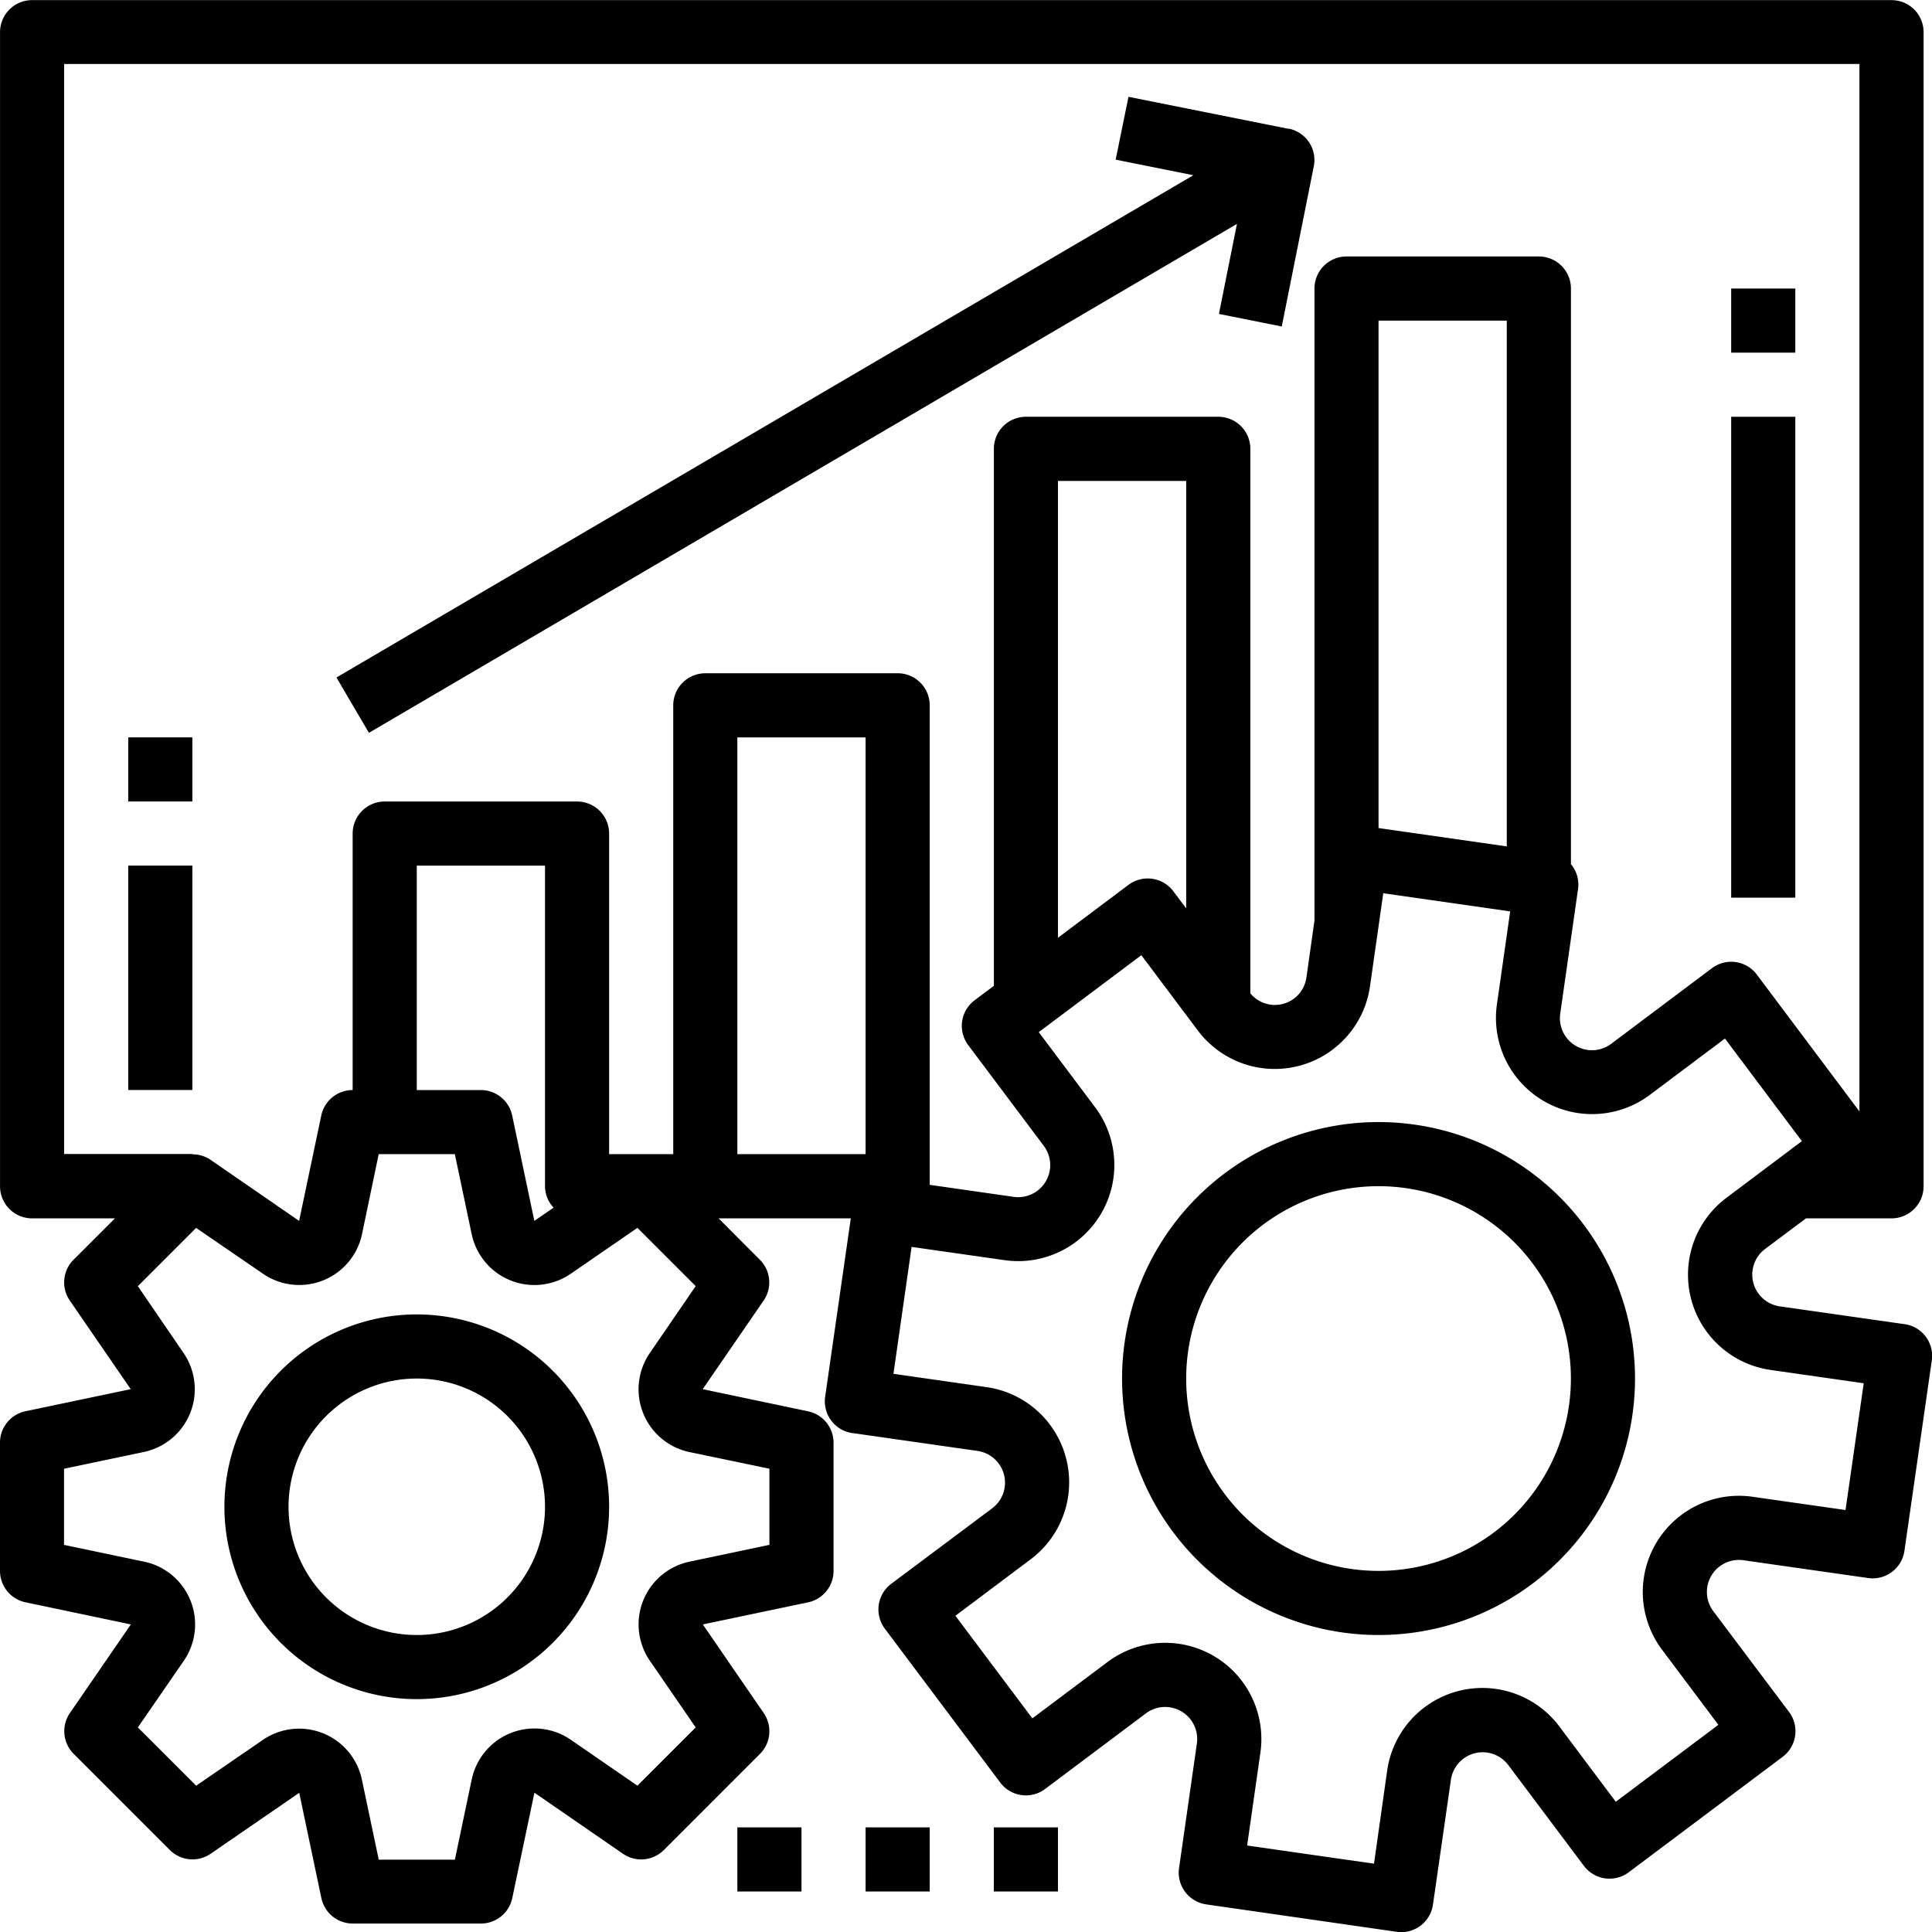
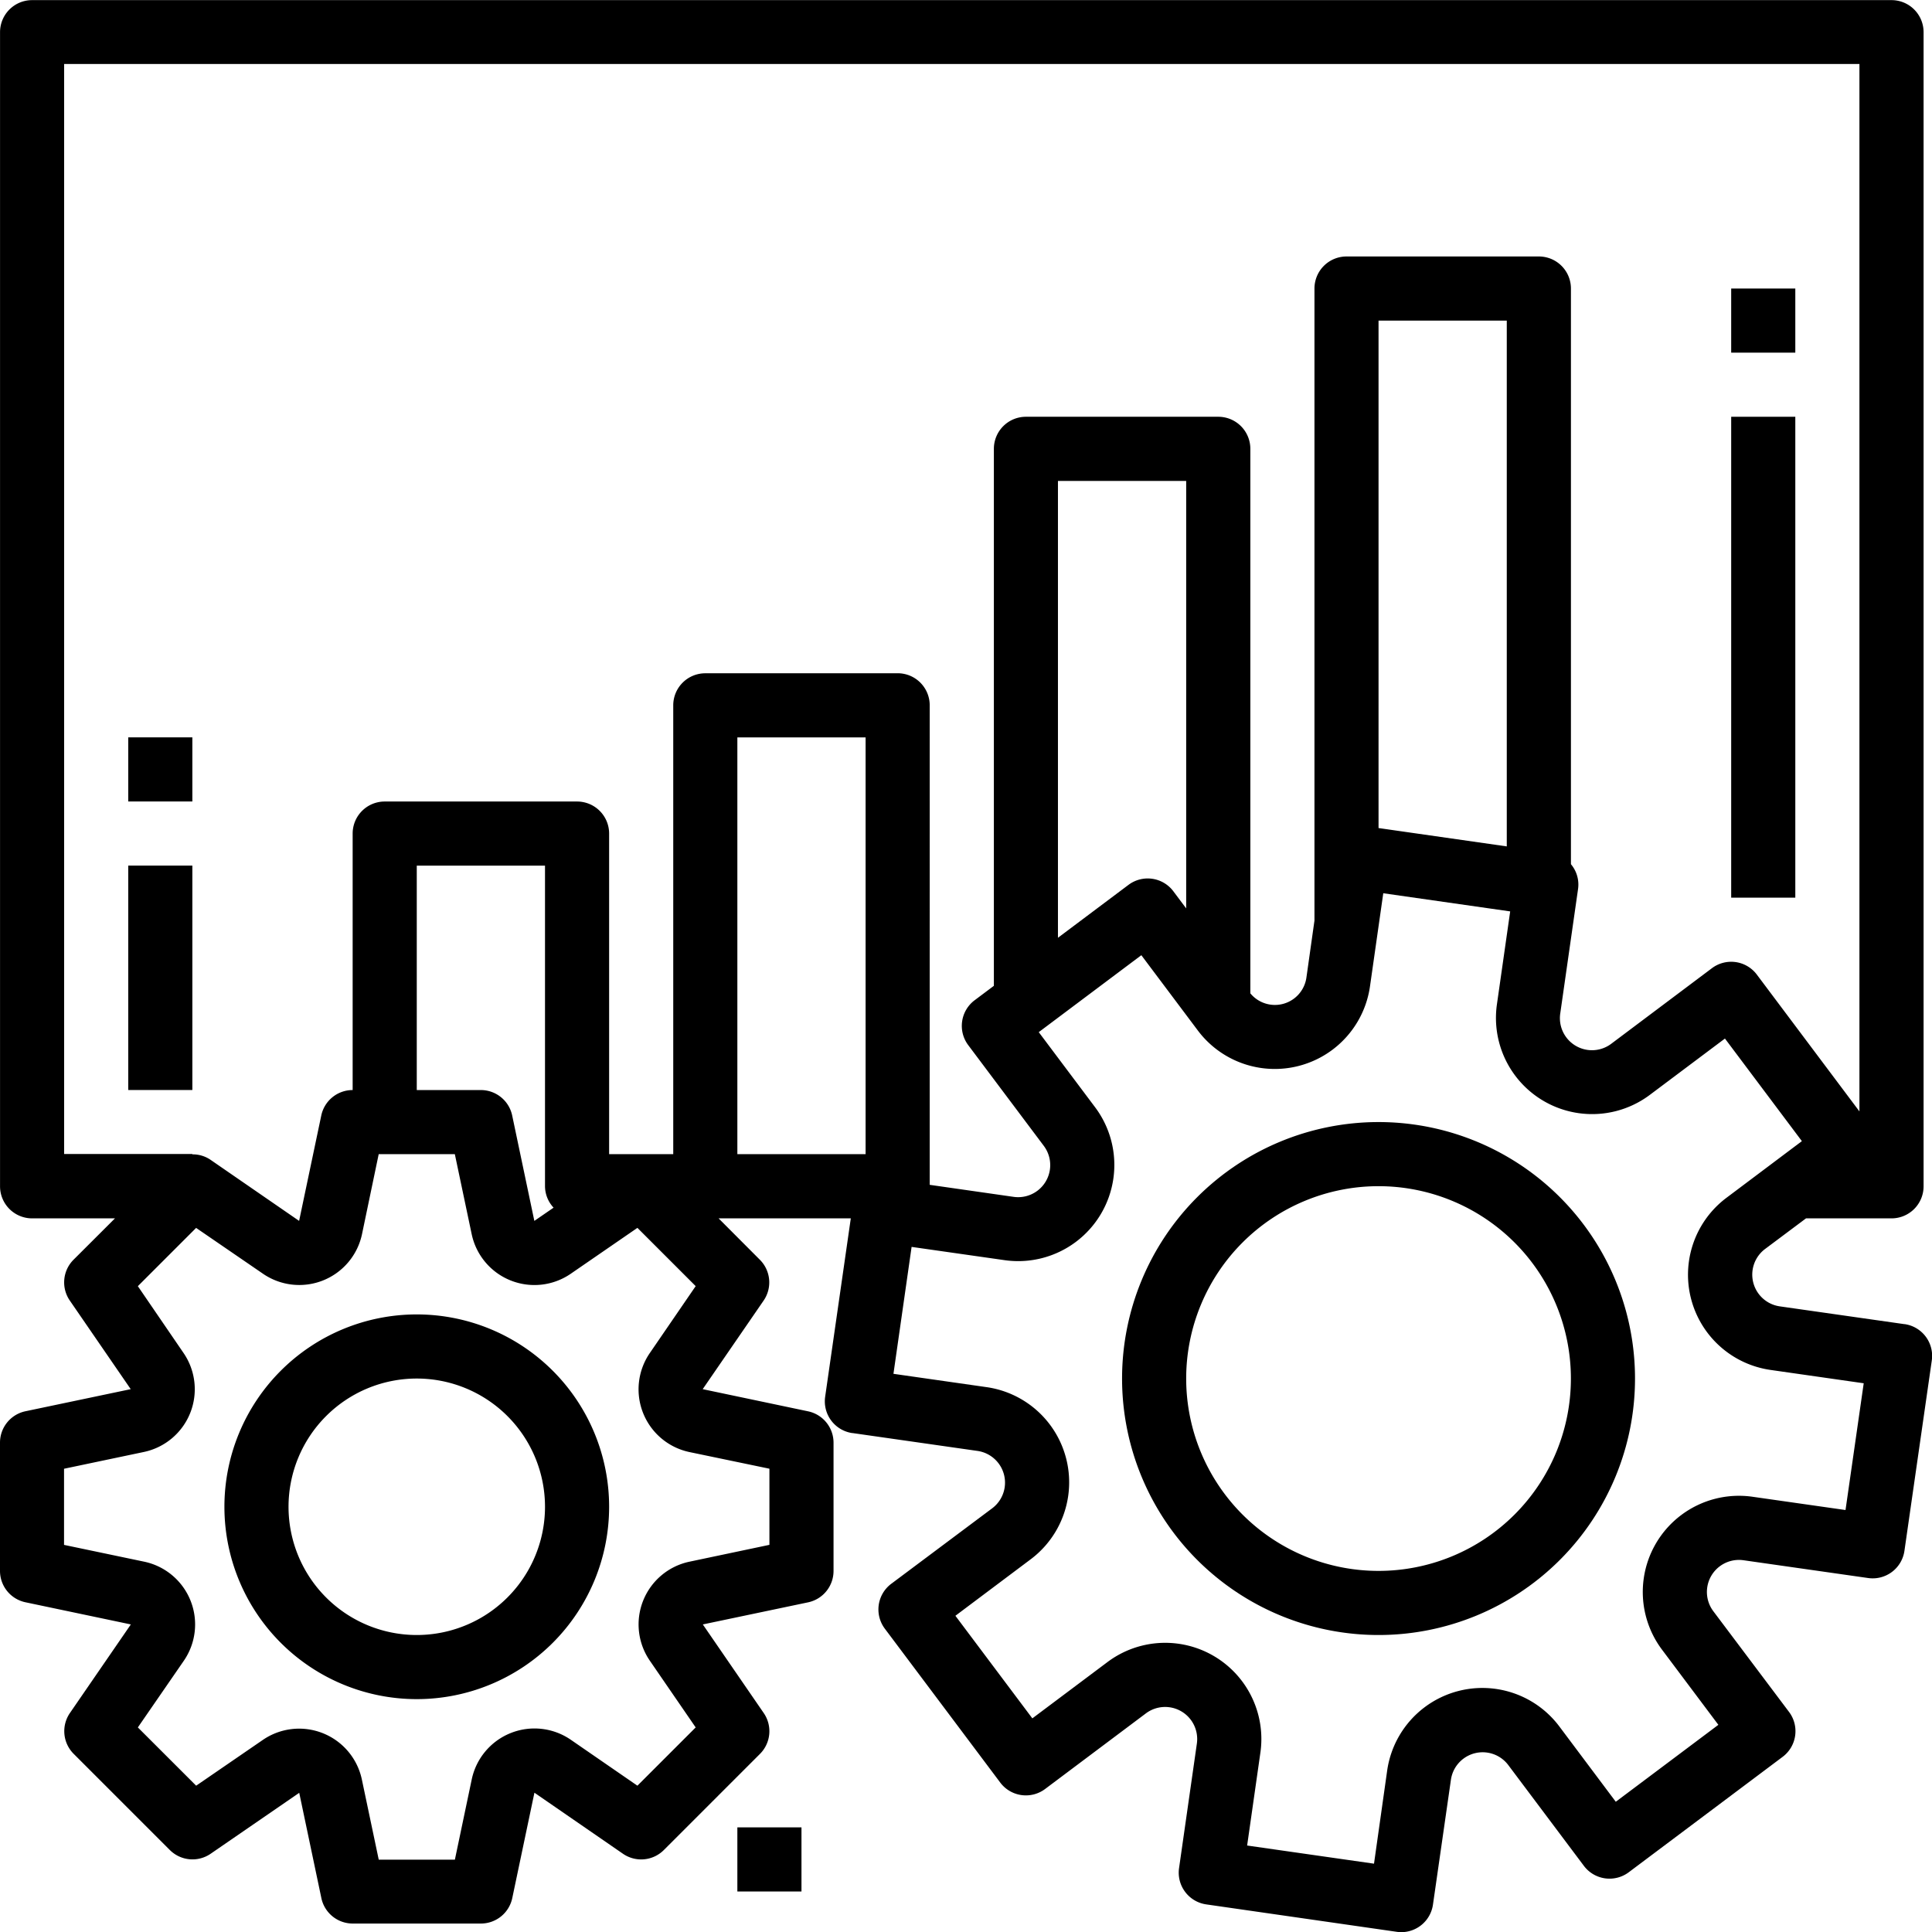
<svg xmlns="http://www.w3.org/2000/svg" id="图层" data-name="レイヤー 1" viewBox="0 0 482.11 482.11">
  <defs>
    <clipPath id="clip-path" transform="translate(-8.94 -8.94)">
      <rect x="8.94" y="8.94" width="482.11" height="482.11" style="fill:none" />
    </clipPath>
  </defs>
  <title>ベクトルスマートオブジェクト3</title>
  <g style="clip-path:url(#clip-path)">
    <path d="M484.19,339.37h0v0l-31.11-4.44a8,8,0,0,1-3.67-14.33l10.2-7.63h21.34a8,8,0,0,0,8-8v-288a8,8,0,0,0-8-8h-464a8,8,0,0,0-8,8v288a8,8,0,0,0,8,8H37.63L27.29,323.29a8,8,0,0,0-.93,10.19l15.2,22.11-26.3,5.52a8,8,0,0,0-6.32,7.83v32a8,8,0,0,0,6.35,7.83l26.3,5.53-15.2,22.1a8,8,0,0,0,.93,10.19l24,24a8,8,0,0,0,10.19.93l22.1-15.2,5.53,26.3a8,8,0,0,0,7.8,6.32h32a8,8,0,0,0,7.83-6.35l5.53-26.3,22.1,15.24a8,8,0,0,0,10.19-.93l24-24a8,8,0,0,0,.93-10.19l-15.2-22.11,26.3-5.52a8,8,0,0,0,6.32-7.83v-32a8,8,0,0,0-6.35-7.83l-26.3-5.53,15.2-22.1a8,8,0,0,0-.93-10.19l-10.31-10.34h33l-6.4,44.52a8,8,0,0,0,6.77,9.07h.1L252.85,371a8,8,0,0,1,3.67,14.33l-25.18,18.83a8,8,0,0,0-1.6,11.2l28.8,38.4a8,8,0,0,0,11.2,1.6l25.14-18.86A8,8,0,0,1,307.61,444l-4.45,31.11a8,8,0,0,0,6.78,9.05h0L357.46,491a7.74,7.74,0,0,0,1.14.09,8,8,0,0,0,7.92-6.87L371,453.07a8,8,0,0,1,14.32-3.67l18.86,25.14a8,8,0,0,0,11.2,1.6l38.4-28.8a8,8,0,0,0,1.6-11.2L436.48,411A8,8,0,0,1,444,398.28l31.11,4.44a8,8,0,0,0,9.06-6.78h0L491,348.42a8,8,0,0,0-6.78-9.06M200.94,375.44v19L181,398.64a16,16,0,0,0-9.88,24.74L182.54,440,168,454.54l-16.62-11.46A16,16,0,0,0,126.65,453l-4.2,20h-19L99.24,453a16,16,0,0,0-24.7-9.89L57.89,454.54,43.34,440,54.8,423.38a16,16,0,0,0-9.88-24.74l-20-4.19v-19l19.94-4.19a16,16,0,0,0,9.88-24.7L43.34,329.89l14.54-14.54,16.66,11.42a16,16,0,0,0,24.74-9.88l4.16-19.94h19l4.2,19.94a16,16,0,0,0,24.74,9.89L168,315.34l14.54,14.54-11.42,16.66A16,16,0,0,0,181,371.29ZM147.08,310.3l-4.8,3.3-5.53-26.3a8,8,0,0,0-7.81-6.35h-16v-56h32v80a7.91,7.91,0,0,0,2.14,5.35m37.86-133.35a8,8,0,0,0-8,8v112h-16v-80a8,8,0,0,0-8-8h-48a8,8,0,0,0-8,8v64a8,8,0,0,0-7.83,6.35l-5.53,26.3-22.1-15.24A7.84,7.84,0,0,0,56.94,297v-.09h-32v-272h448V286.28l-25.6-34.14a8,8,0,0,0-11.2-1.6L411,269.41a8,8,0,0,1-12.72-7.54l4.45-31.11a7.9,7.9,0,0,0-1.78-6.17V80.94a8,8,0,0,0-8-8h-48a8,8,0,0,0-8,8V238.66l-2,14.16a7.94,7.94,0,0,1-14,4V120.94a8,8,0,0,0-8-8h-48a8,8,0,0,0-8,8v134l-4.8,3.6a8,8,0,0,0-1.6,11.2l18.86,25.14a8,8,0,0,1-7.54,12.72l-20.93-3V184.94a8,8,0,0,0-8-8Zm200-88v131.2l-32-4.58V88.94Zm-80,40V235.62l-3.2-4.27a8,8,0,0,0-11.2-1.6l-17.6,13.2v-114Zm-80,168h-32v-104h32Zm244.53,88.8-23.2-3.31a24,24,0,0,0-22.59,38.16l14.06,18.75-25.6,19.2L398.09,439.8a24,24,0,0,0-43,11L351.81,474l-31.66-4.53,3.31-23.2a24,24,0,0,0-38.15-22.59l-18.76,14.06-19.2-25.6,18.74-14.06a24,24,0,0,0-11-43l-23.2-3.32,4.53-31.67,23.2,3.31a24,24,0,0,0,22.59-38.16l-14.06-18.74,25.6-19.2,14.06,18.74a24,24,0,0,0,43-11l3.31-23.2,31.67,4.53-3.31,23.2a24,24,0,0,0,38.15,22.59l18.75-14.06,19.2,25.6L439.81,307.8a24,24,0,0,0,11,43l23.2,3.32Z" transform="translate(-8.94 -8.94)" />
    <path d="M112.94,336.94a48,48,0,1,0,48,48,48,48,0,0,0-48-48m0,80a32,32,0,1,1,32-32,32,32,0,0,1-32,32" transform="translate(-8.94 -8.94)" />
    <path d="M352.94,288.94a64,64,0,1,0,64,64,64,64,0,0,0-64-64m0,112a48,48,0,1,1,48-48,48,48,0,0,1-48,48" transform="translate(-8.94 -8.94)" />
-     <path d="M330.54,41.1l-40-8-3.2,15.68,19.39,3.89L92.9,178l8.1,13.81,216.61-127-4.5,22.47,15.68,3.14,8-40a8,8,0,0,0-6.24-9.38" transform="translate(-8.94 -8.94)" />
    <rect x="32" y="216" width="16" height="56" />
    <rect x="32" y="184" width="16" height="16" />
    <rect x="432" y="104" width="16" height="120" />
    <rect x="432" y="72" width="16" height="16" />
    <rect x="184" y="456" width="16" height="16" />
-     <rect x="216" y="456" width="16" height="16" />
-     <rect x="248" y="456" width="16" height="16" />
  </g>
</svg>